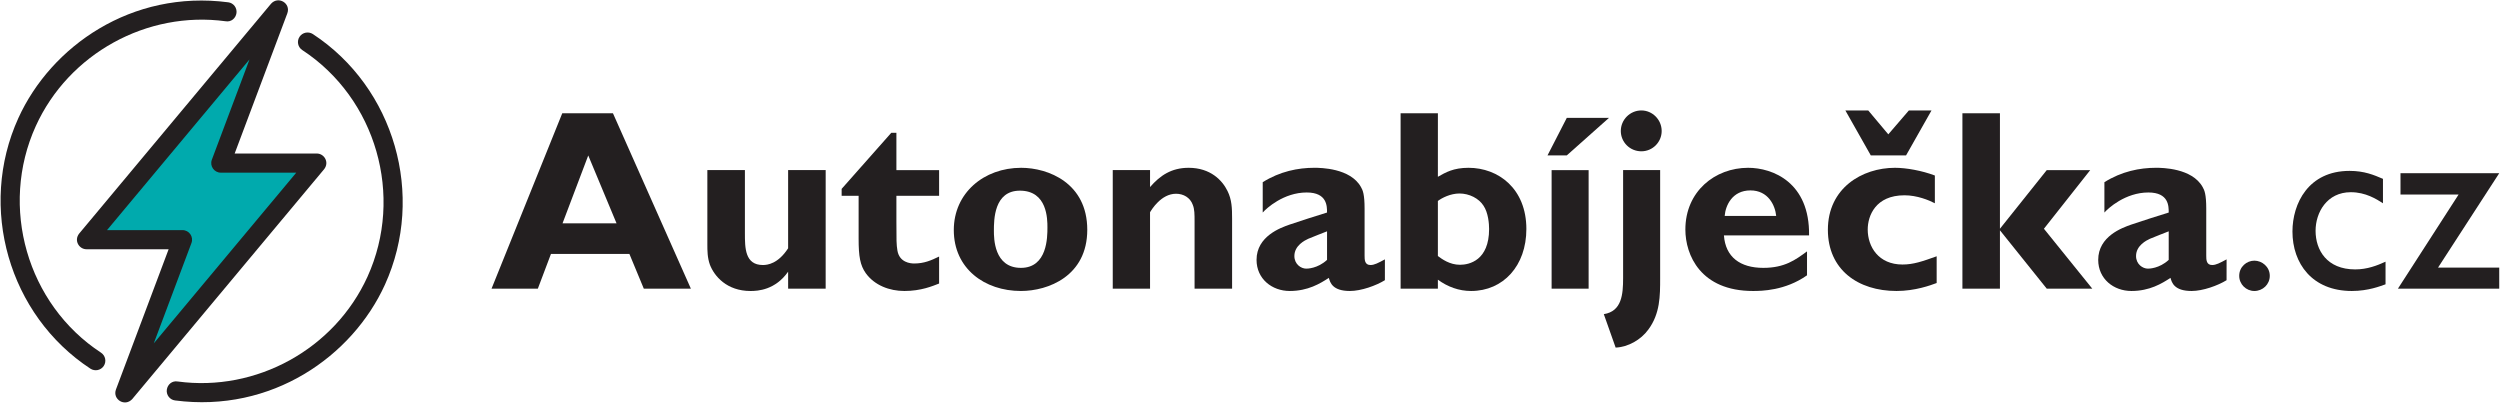
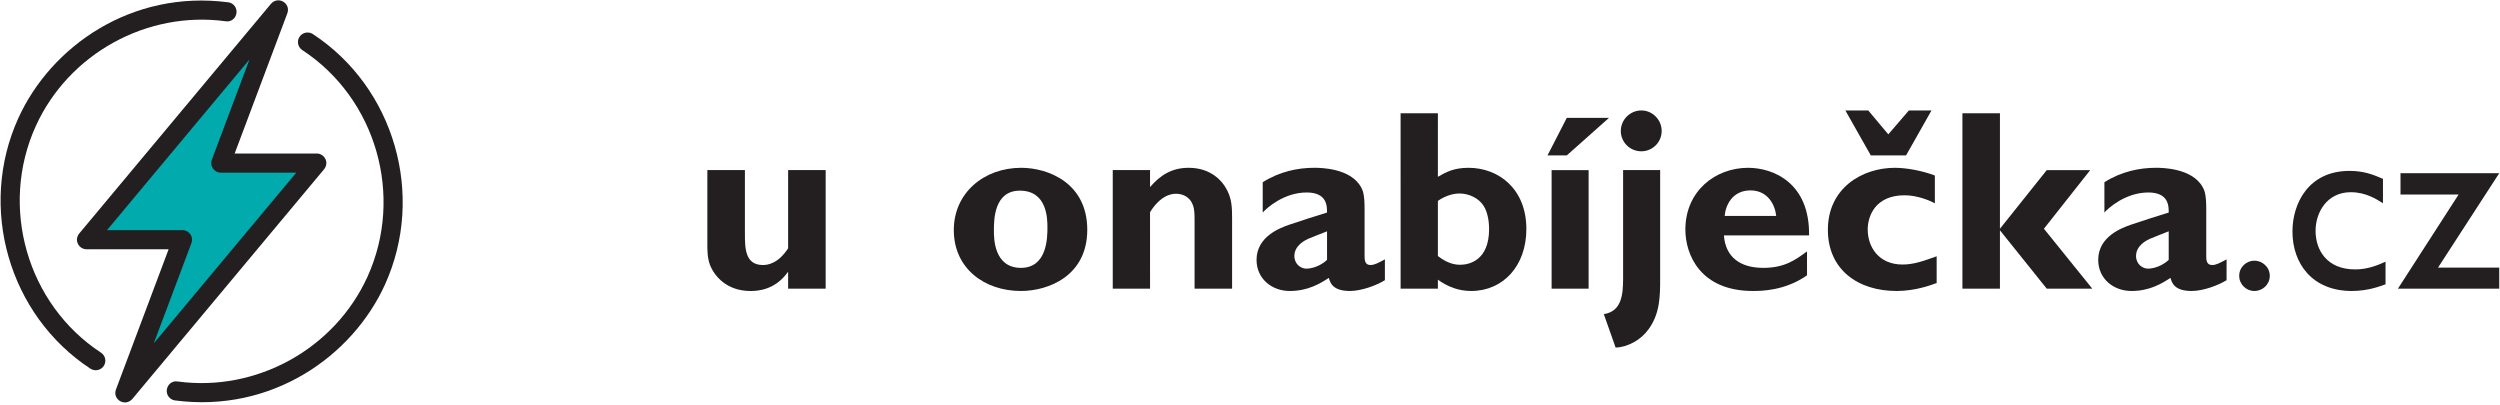
<svg xmlns="http://www.w3.org/2000/svg" width="100%" height="100%" viewBox="0 0 933 151" version="1.1" xml:space="preserve" style="fill-rule:evenodd;clip-rule:evenodd;stroke-linejoin:round;stroke-miterlimit:1.414;">
  <g transform="matrix(1,0,0,1,-233.737,-84.647)">
-     <path d="M462.488,126.912L443.576,126.912L417.176,192.384L434.456,192.384L439.352,179.424L468.632,179.424L474.008,192.384L491.576,192.384L462.488,126.912ZM463.832,168L443.672,168L453.272,142.662L463.832,168Z" style="fill:rgb(35,31,32);fill-rule:nonzero;" />
    <path d="M541.88,148.128L527.864,148.128L527.864,177.312C524.12,183.072 520.184,183.552 518.456,183.552C511.736,183.552 511.736,177.12 511.736,171.744L511.736,148.128L497.72,148.128L497.72,175.776C497.72,178.176 497.72,180.768 498.68,183.456C500.312,187.68 504.92,193.248 513.848,193.248C516.632,193.248 523.064,192.864 527.864,186.048L527.87,192.379L541.874,192.379L541.88,148.128Z" style="fill:rgb(35,31,32);fill-rule:nonzero;" />
-     <path d="M584.21,148.134L568.274,148.134L568.274,134.214L566.356,134.214L547.838,155.133L547.838,157.722L554.174,157.722L554.174,173.762C554.174,180.389 554.75,183.653 556.86,186.626C560.121,191.132 565.684,193.242 571.25,193.242C577.49,193.242 581.714,191.42 584.21,190.461L584.21,180.389C581.234,181.829 578.642,182.982 574.898,182.982C573.458,182.982 569.426,182.598 568.658,178.18C568.274,175.875 568.274,174.338 568.274,167.423L568.274,157.722L584.21,157.722L584.21,148.134Z" style="fill:rgb(35,31,32);fill-rule:nonzero;" />
    <path d="M639.506,170.4C639.506,152.926 624.926,147.27 614.84,147.27C600.917,147.27 589.694,156.666 589.694,170.496C589.694,184.902 601.205,193.242 614.744,193.242C624.926,193.242 639.506,187.682 639.506,170.4ZM624.638,169.536C624.638,173.089 624.638,184.614 614.744,184.614C604.658,184.614 604.658,173.473 604.658,170.784C604.658,166.751 604.658,155.802 614.36,155.802C624.638,155.802 624.638,166.463 624.638,169.536Z" style="fill:rgb(35,31,32);fill-rule:nonzero;" />
    <path d="M662.936,148.128L649.016,148.128L649.016,192.384L662.936,192.384L662.93,163.866C663.507,162.906 667.061,156.954 672.633,156.954C675.419,156.954 677.917,158.394 678.878,161.082C679.55,162.714 679.55,164.634 679.55,167.418L679.55,192.378L693.554,192.378L693.554,166.266C693.554,162.33 693.458,159.162 691.828,155.899C689.909,151.968 685.497,147.27 677.341,147.27C670.904,147.27 666.677,150.146 662.93,154.461L662.936,148.128Z" style="fill:rgb(35,31,32);fill-rule:nonzero;" />
    <path d="M750.584,181.44C748.088,182.784 746.648,183.552 745.208,183.552C743,183.552 743,181.536 743,180L743,162.528C743,157.152 742.328,155.616 741.656,154.464C737.72,147.36 726.488,147.264 724.28,147.264C718.136,147.264 711.416,148.608 704.984,152.64L704.984,163.968C706.328,162.432 712.76,156.48 721.4,156.48C729.08,156.48 728.984,161.664 728.984,163.968C726.968,164.544 717.176,167.712 714.968,168.48C711.704,169.632 702.68,172.8 702.68,181.632C702.686,188.736 708.446,193.242 715.07,193.242C721.886,193.242 726.398,190.462 729.662,188.353C730.141,190.079 731.005,193.242 737.527,193.242C741.747,193.242 747.314,191.229 750.578,189.216L750.584,181.44ZM728.99,181.637C725.438,184.902 721.598,184.902 721.214,184.902C719.294,184.902 716.798,183.269 716.798,180.196C716.798,176.258 720.734,174.337 721.982,173.761C723.038,173.281 728.03,171.36 728.99,170.976L728.99,181.637Z" style="fill:rgb(35,31,32);fill-rule:nonzero;" />
    <path d="M770.36,126.912L756.44,126.912L756.446,192.379L770.354,192.379L770.354,189.023C774.005,191.707 778.231,193.242 782.746,193.242C794.746,193.242 803.378,183.845 803.378,170.112C803.378,155.036 792.923,147.27 781.785,147.27C776.118,147.27 773.236,148.996 770.354,150.626L770.36,126.912ZM770.354,159.643C771.891,158.491 775.061,156.858 778.423,156.858C782.074,156.858 785.628,158.683 787.357,161.372C789.182,164.061 789.47,168.191 789.47,170.112C789.47,181.829 782.074,183.462 778.615,183.462C774.773,183.462 771.891,181.349 770.354,180.196L770.354,159.643Z" style="fill:rgb(35,31,32);fill-rule:nonzero;" />
    <path d="M826.61,148.134L812.798,148.134L812.798,192.378L826.61,192.378L826.61,148.134ZM834.194,128.646L818.457,128.646L811.262,142.65L818.457,142.65L834.194,128.646Z" style="fill:rgb(35,31,32);fill-rule:nonzero;" />
    <path d="M853.304,148.128L839.48,148.128L839.48,188.448C839.48,194.496 839,200.832 832.28,201.888L836.696,214.368C841.304,214.176 846.104,211.488 848.888,207.648C853.304,201.696 853.304,195.072 853.304,188.448L853.304,148.128ZM846.296,125.862C842.076,125.862 838.622,129.315 838.622,133.536C838.622,137.661 841.98,141.114 846.296,141.114C850.517,141.114 853.874,137.661 853.874,133.536C853.874,129.315 850.421,125.862 846.296,125.862Z" style="fill:rgb(35,31,32);fill-rule:nonzero;" />
    <path d="M908.115,178.464C903.799,181.635 899.771,184.614 891.803,184.614C883.158,184.614 877.683,180.578 877.106,172.506L908.882,172.506C909.17,152.734 895.357,147.27 886.136,147.27C873.749,147.27 862.718,156.09 862.718,170.302C862.718,179.809 868.378,193.242 887.961,193.242C891.131,193.242 899.963,193.146 908.115,187.394L908.115,178.464ZM877.394,165.222C877.683,161.377 880.18,155.706 887,155.706C893.628,155.706 896.222,161.281 896.606,165.222L877.394,165.222Z" style="fill:rgb(35,31,32);fill-rule:nonzero;" />
    <path d="M956.498,180.292C951.122,182.213 947.858,183.366 943.73,183.366C934.802,183.366 930.77,176.739 930.77,170.303C930.77,165.213 933.65,157.53 944.498,157.53C949.202,157.53 953.618,159.354 955.826,160.506L955.826,150.147C951.026,148.325 945.17,147.27 940.946,147.27C928.66,147.27 915.902,154.845 915.902,170.399C915.902,185.284 927.125,193.242 941.522,193.242C948.434,193.242 954.194,191.133 956.498,190.27L956.498,180.292ZM931.922,142.65L945.074,142.65L954.578,125.862L946.13,125.862L938.45,134.784L930.962,125.862L922.425,125.862L931.922,142.65Z" style="fill:rgb(35,31,32);fill-rule:nonzero;" />
    <path d="M980.114,126.918L966.11,126.918L966.11,192.378L980.114,192.378L980.114,170.592L997.586,192.378L1014.58,192.378L996.53,170.016L1013.81,148.134L997.586,148.134L980.114,170.016L980.114,126.918Z" style="fill:rgb(35,31,32);fill-rule:nonzero;" />
    <path d="M1064.7,181.44C1062.2,182.784 1060.76,183.552 1059.32,183.552C1057.11,183.552 1057.11,181.536 1057.11,180L1057.11,162.528C1057.11,157.152 1056.44,155.616 1055.77,154.464C1051.83,147.36 1040.6,147.264 1038.39,147.264C1032.25,147.264 1025.53,148.608 1019.1,152.64L1019.1,163.968C1020.44,162.432 1026.87,156.48 1035.51,156.48C1043.19,156.48 1043.1,161.664 1043.1,163.968C1041.08,164.544 1031.29,167.712 1029.08,168.48C1025.82,169.632 1016.79,172.8 1016.79,181.632C1016.8,188.736 1022.56,193.242 1029.18,193.242C1036,193.242 1040.51,190.462 1043.77,188.353C1044.25,190.079 1045.12,193.242 1051.64,193.242C1055.86,193.242 1061.43,191.229 1064.69,189.216L1064.7,181.44ZM1043.1,181.637C1039.55,184.902 1035.71,184.902 1035.33,184.902C1033.41,184.902 1030.91,183.269 1030.91,180.196C1030.91,176.258 1034.85,174.337 1036.09,173.761C1037.15,173.281 1042.14,171.36 1043.1,170.976L1043.1,181.637Z" style="fill:rgb(35,31,32);fill-rule:nonzero;" />
    <path d="M1075.06,181.926C1072.19,181.926 1069.41,184.227 1069.41,187.584C1069.41,190.749 1072,193.242 1075.06,193.242C1078.23,193.242 1080.82,190.749 1080.82,187.584C1080.82,184.227 1077.94,181.926 1075.06,181.926Z" style="fill:rgb(35,31,32);fill-rule:nonzero;" />
    <path d="M1123.06,151.394C1119.7,149.956 1116.15,148.422 1110.58,148.422C1095.22,148.422 1089.28,160.602 1089.28,171.071C1089.28,182.885 1096.56,193.242 1111.44,193.242C1117.59,193.242 1122.1,191.421 1124.02,190.75L1124.02,182.309C1120.85,183.749 1117.2,185.19 1112.69,185.19C1102.13,185.19 1097.91,177.986 1097.91,170.783C1097.91,163.964 1102.13,156.378 1111.06,156.378C1116.63,156.378 1120.66,158.97 1123.06,160.506L1123.06,151.394Z" style="fill:rgb(35,31,32);fill-rule:nonzero;" />
    <path d="M1166.45,149.286L1129.6,149.286L1129.6,157.242L1151.29,157.242L1128.64,192.378L1166.45,192.378L1166.45,184.518L1143.61,184.518L1166.45,149.286Z" style="fill:rgb(35,31,32);fill-rule:nonzero;" />
  </g>
  <g transform="matrix(3.703,0,0,3.703,-305.696,-98.734)">
    <g transform="matrix(0.513,0,0,0.513,-56.41,-56.41)">
      <path d="M346.514,217.847C354.479,200.313 348.391,179.148 332.344,168.626C331.468,168.064 330.305,168.299 329.73,169.166C329.156,170.033 329.399,171.202 330.268,171.771C344.784,181.286 350.291,200.426 343.084,216.293C336.613,230.522 321.236,238.975 305.785,236.881C304.695,236.694 303.804,237.465 303.657,238.49C303.518,239.519 304.238,240.471 305.269,240.606C324.255,243.086 340.095,231.973 346.514,217.847Z" style="fill:rgb(35,31,32);fill-rule:nonzero;" />
    </g>
    <g transform="matrix(0.513,0,0,0.513,-56.41,-56.41)">
      <path d="M288.655,234.369C289.531,234.931 290.694,234.696 291.269,233.829C291.842,232.962 291.6,231.793 290.731,231.224C276.214,221.709 270.708,202.569 277.915,186.702C284.386,172.474 299.763,164.02 315.214,166.114C316.304,166.301 317.194,165.53 317.342,164.505C317.481,163.477 316.761,162.523 315.729,162.389C296.744,159.909 280.904,171.022 274.485,185.148C266.52,202.683 272.607,223.847 288.655,234.369Z" style="fill:rgb(35,31,32);fill-rule:nonzero;" />
    </g>
    <g transform="matrix(0.27,0,0,0.27,53.783,-20.598)">
      <path d="M140.33,263.212L208.83,181.712L190.58,235.462L222.83,237.462L155.33,319.212L173.58,264.712L140.33,263.212" style="fill:rgb(0,170,173);" />
    </g>
    <g transform="matrix(0.513,0,0,0.513,-56.41,-56.41)">
      <path d="M312.503,193.316C312.042,194.545 312.953,195.857 314.268,195.857L329.089,195.857L301.093,229.395L308.496,209.684C308.958,208.455 308.047,207.143 306.731,207.143L291.91,207.143L319.906,173.605L312.503,193.316ZM324.127,162.675L286.441,207.819C285.37,209.165 286.399,210.905 287.887,210.905L304.012,210.905L293.663,238.458C292.952,240.407 295.426,241.935 296.872,240.325L334.558,195.181C335.629,193.834 334.6,192.095 333.112,192.095L316.987,192.095L327.337,164.542C328.047,162.593 325.573,161.065 324.127,162.675Z" style="fill:rgb(35,31,32);fill-rule:nonzero;" />
    </g>
  </g>
</svg>